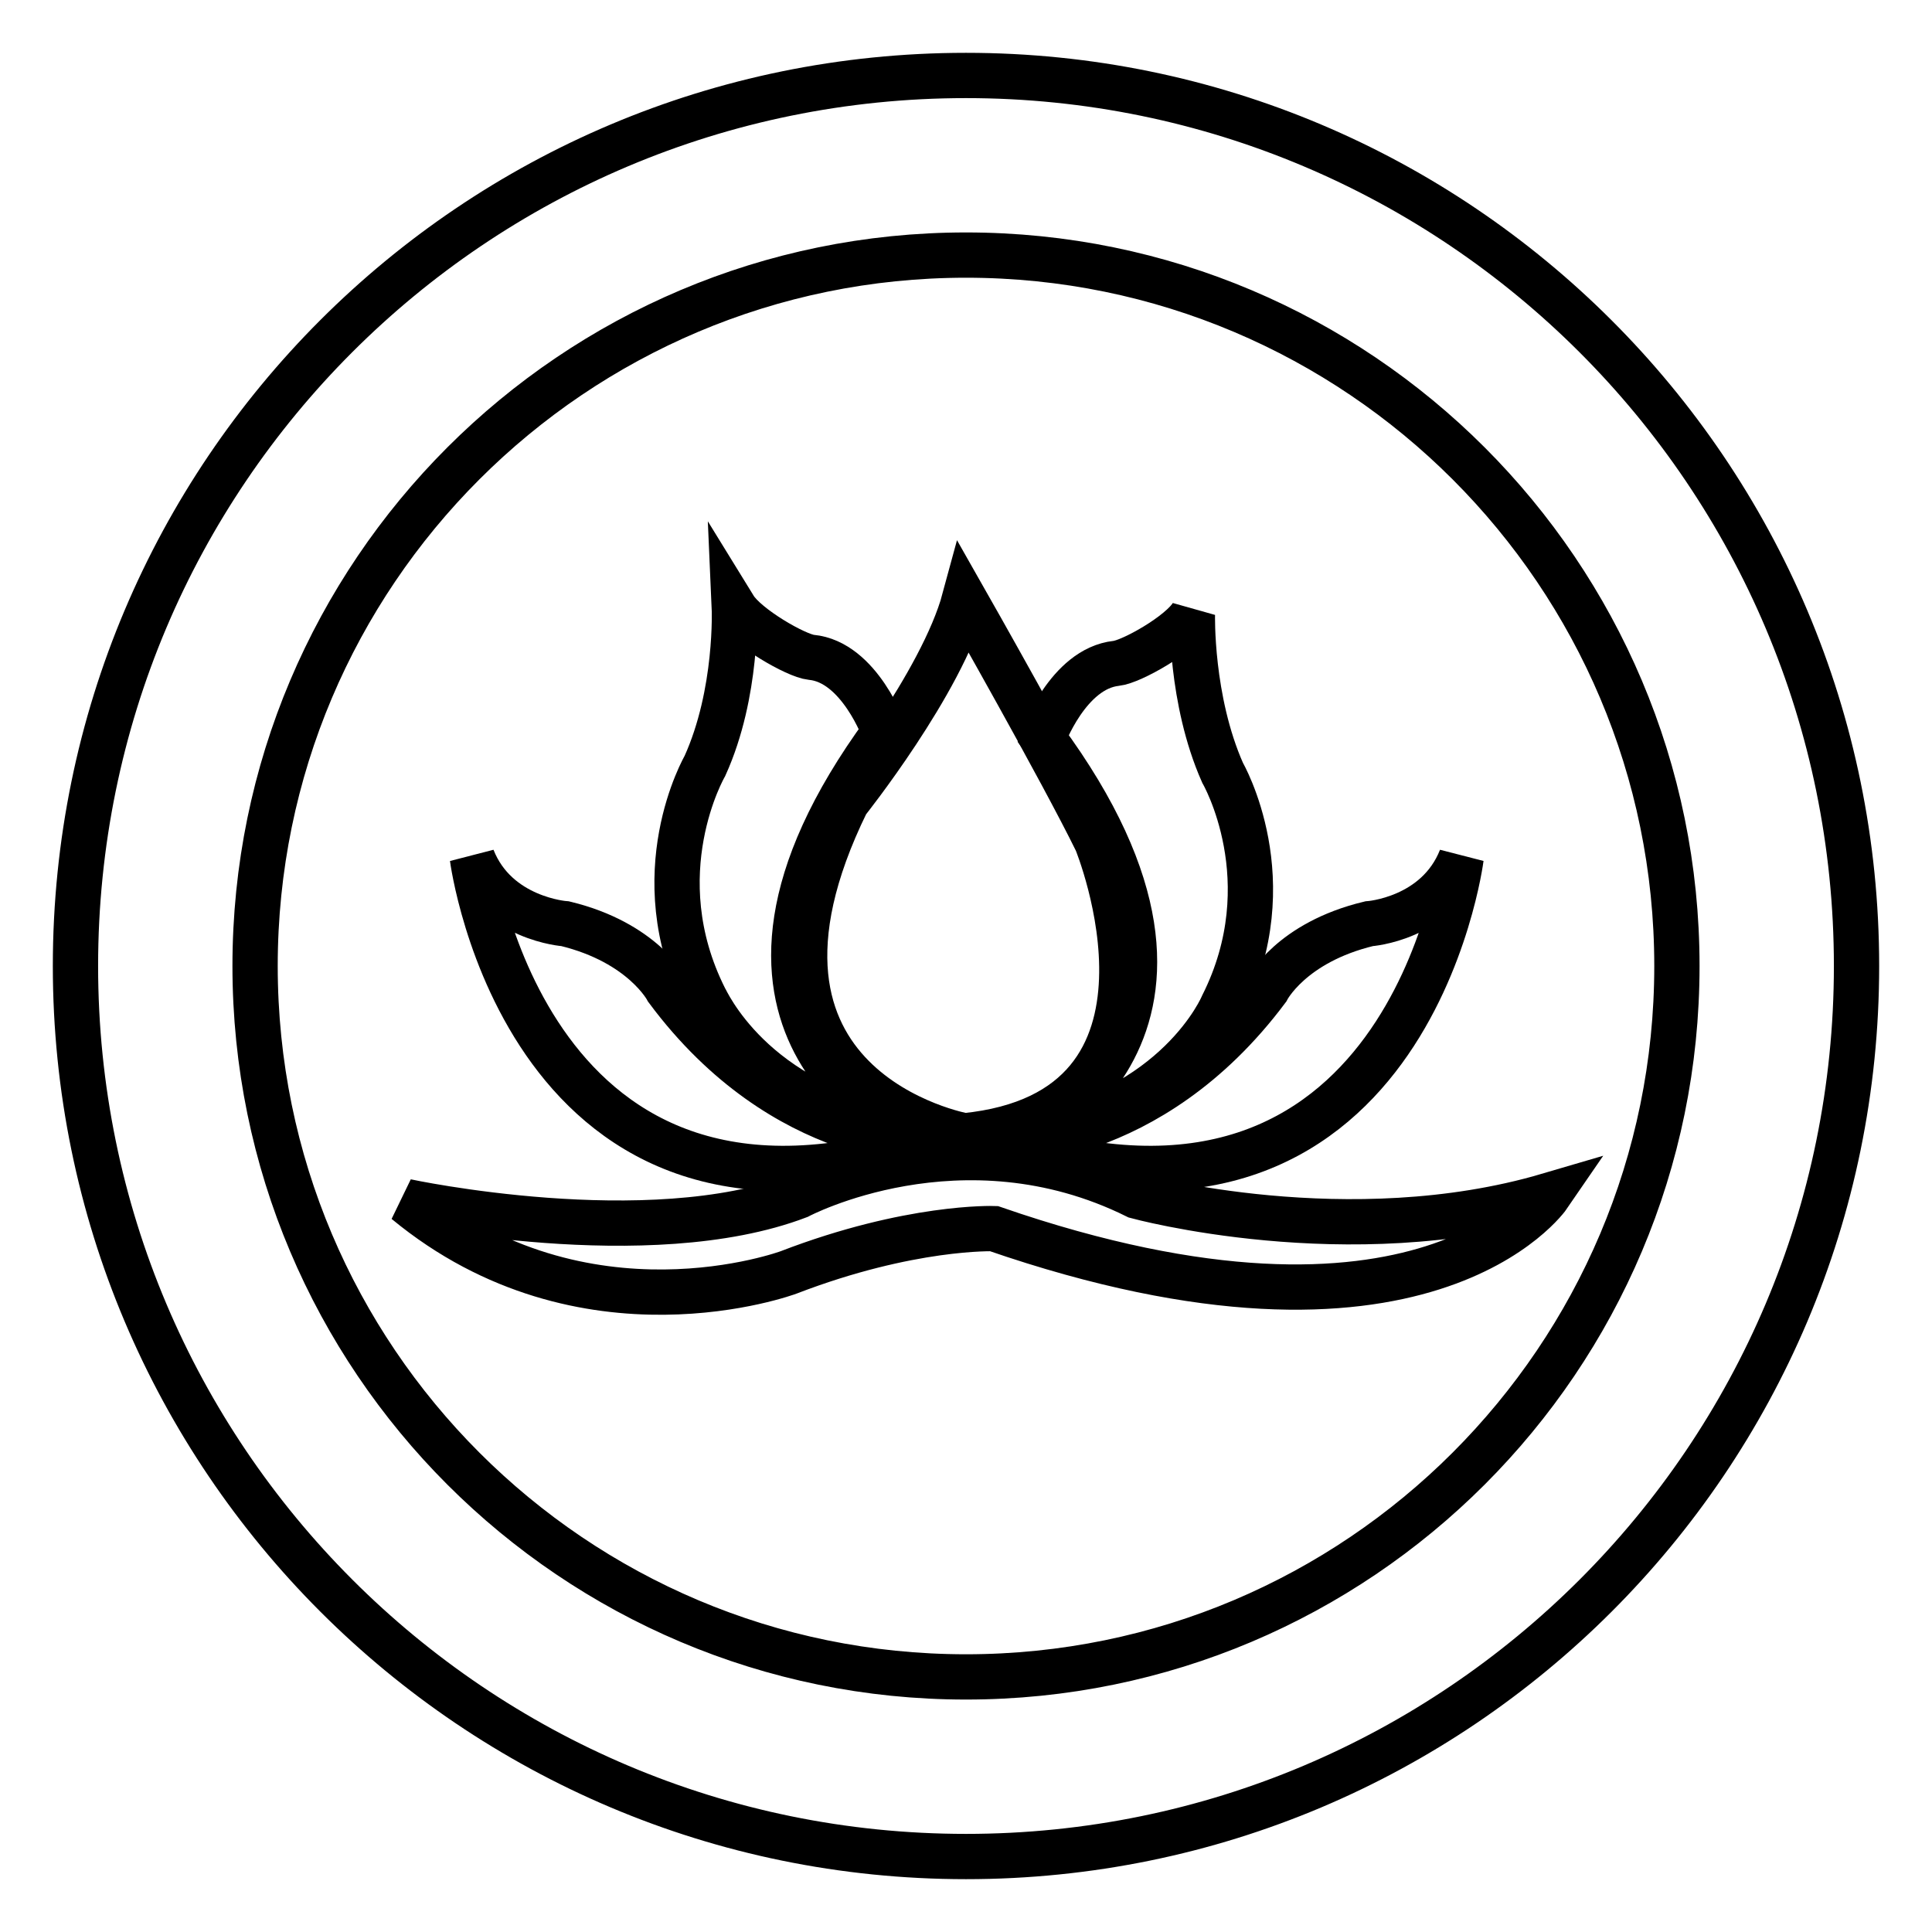
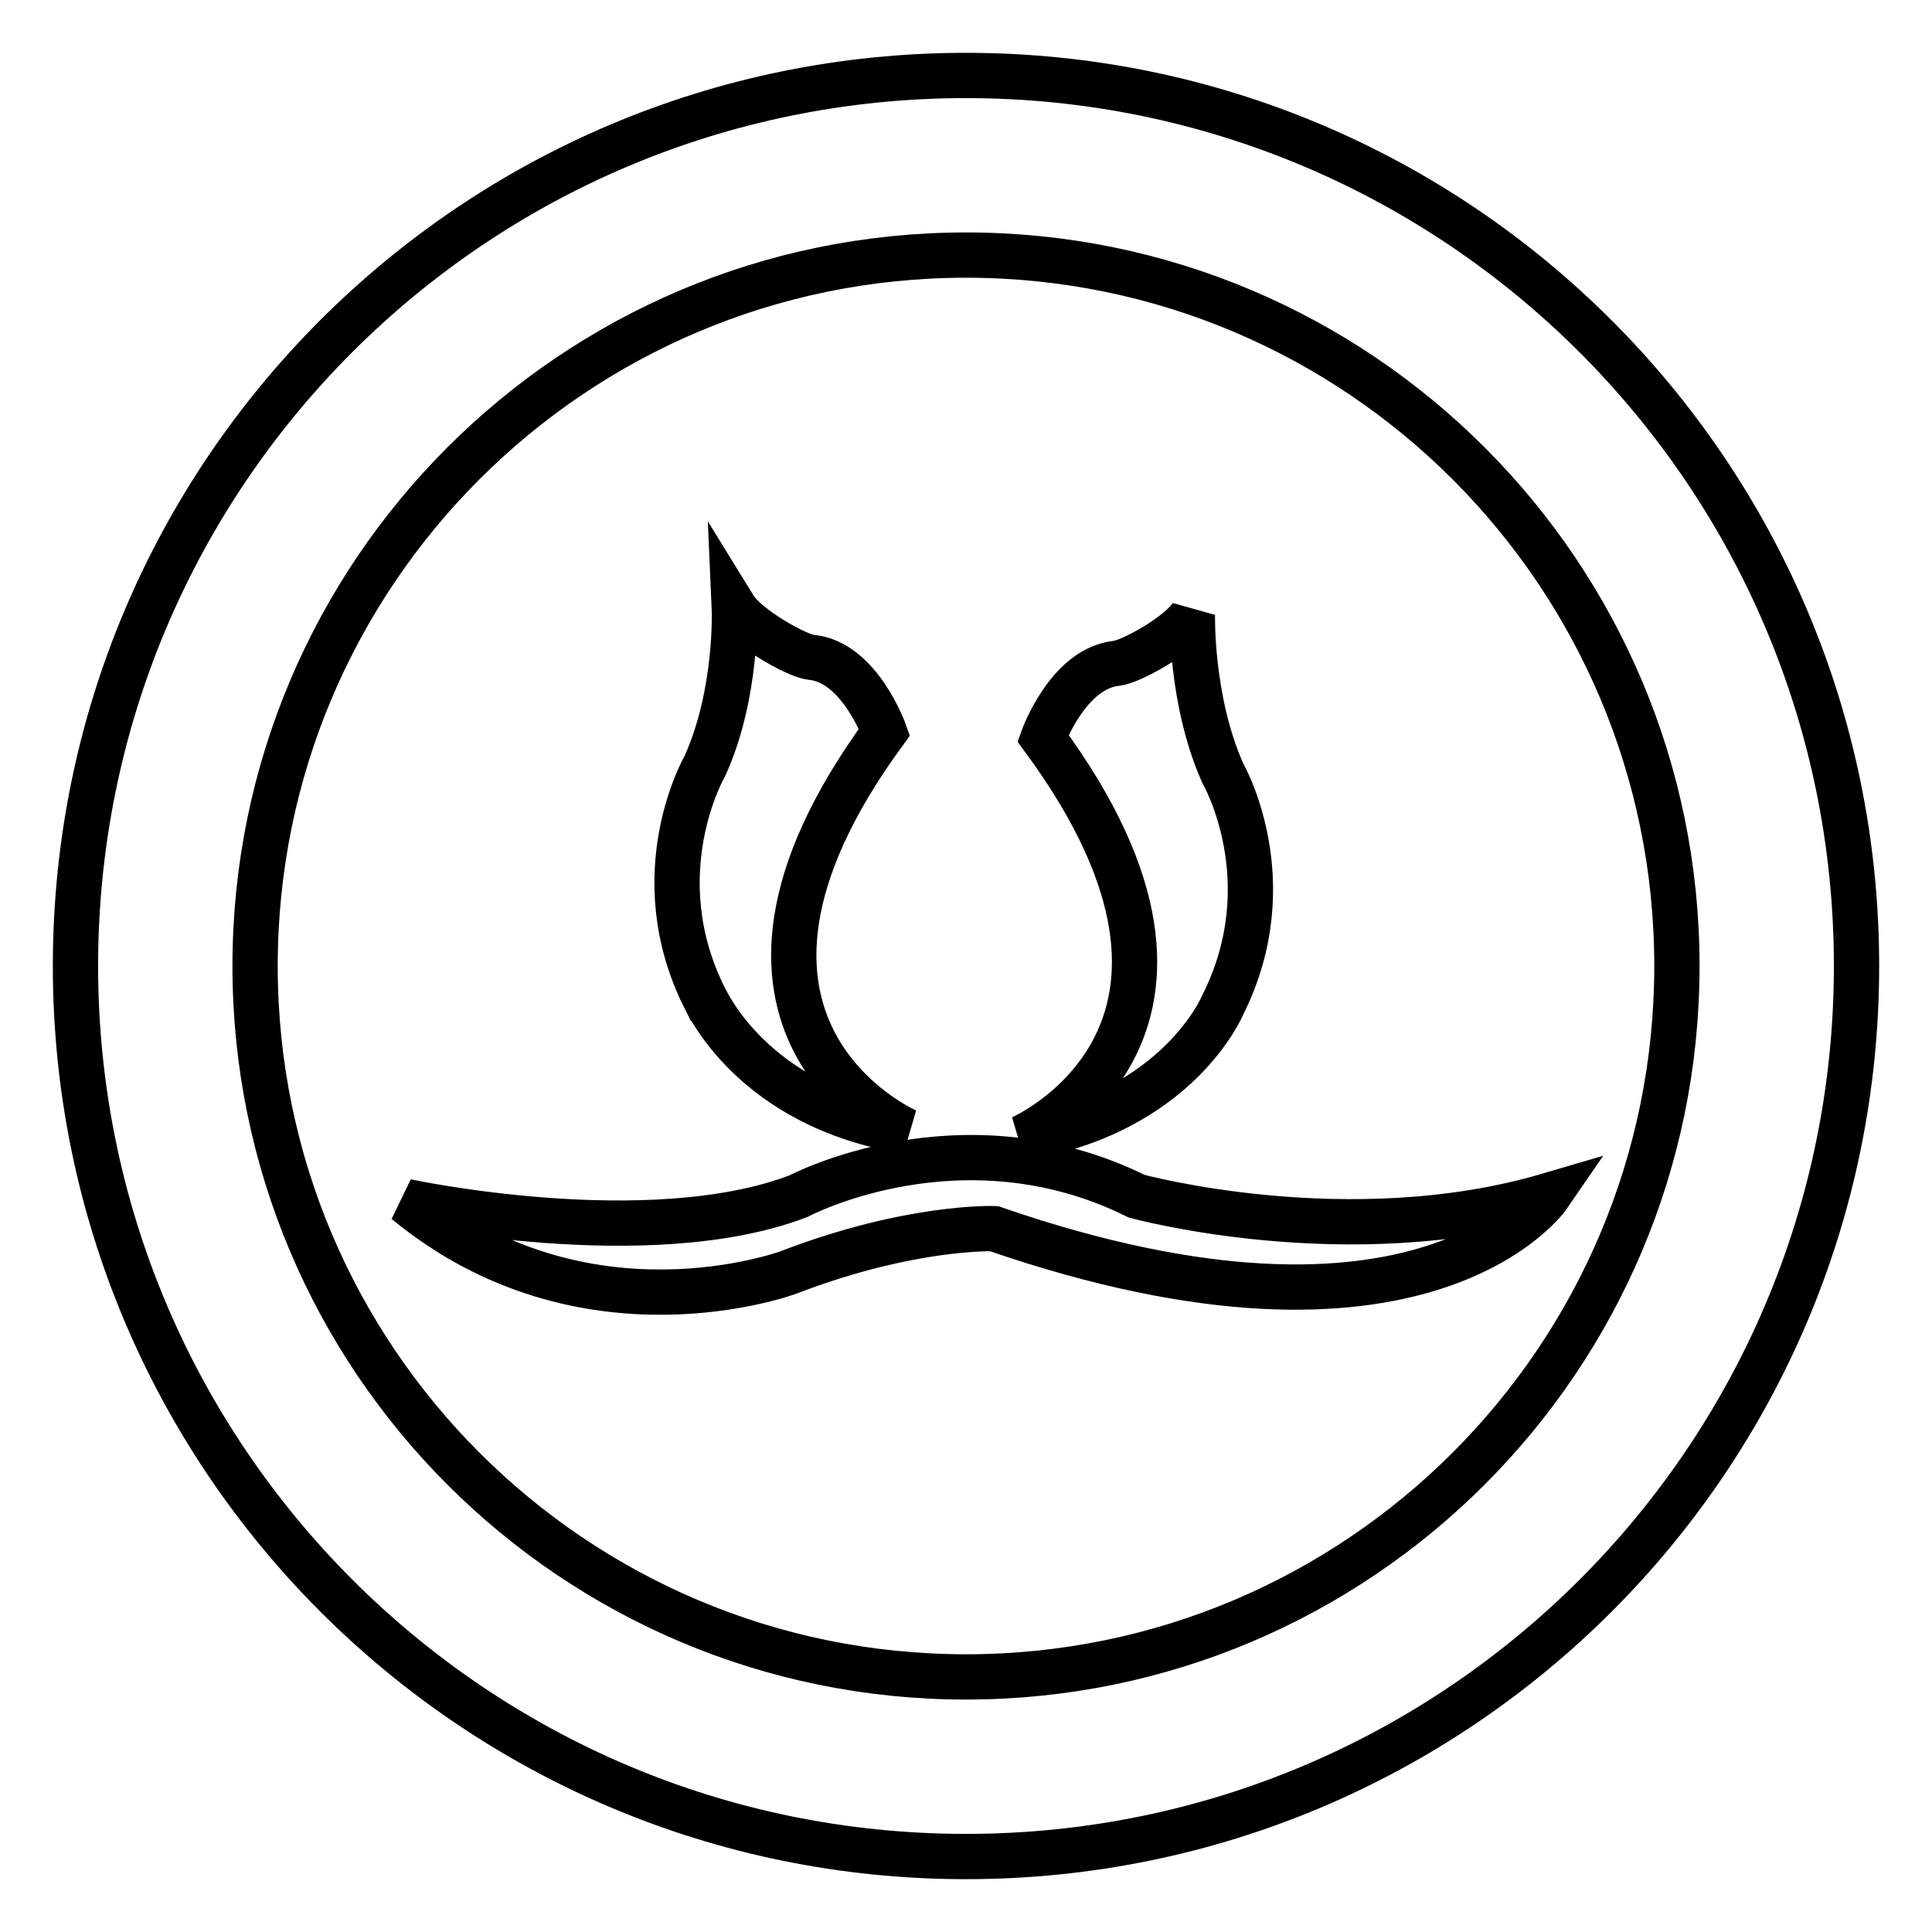
<svg xmlns="http://www.w3.org/2000/svg" version="1.1" x="0px" y="0px" viewBox="0 0 256 256" enable-background="new 0 0 256 256" xml:space="preserve">
  <g>
    <g>
      <path stroke-width="6" fill-opacity="0" stroke="#000000" d="M128,10C62.8,10,10,62.8,10,128c0,65.1,52.8,118,118,118c65.1,0,118-52.8,118-118C246,62.8,193.1,10,128,10z M128,222.2c-52,0-94.2-42.2-94.2-94.2c0-52,42.2-94.2,94.2-94.2c52,0,94.2,42.2,94.2,94.2C222.2,180,180,222.2,128,222.2z" />
      <path stroke-width="6" fill-opacity="0" stroke="#000000" d="M135.3,150.8c20.8-3.4,26.7-17.6,26.7-17.6c8.3-16.5,0-30.8,0-30.8c-4.3-9.7-4-21-4-21c-1.5,2.6-8.1,6.3-10.1,6.5c-6.4,0.7-9.7,9.9-9.7,9.9C167.1,137,135.3,150.8,135.3,150.8z" />
      <path stroke-width="6" fill-opacity="0" stroke="#000000" d="M120.2,149.9c0,0-31.7-13.7-3-52.9c0,0-3.3-9.3-9.7-9.9c-2-0.2-8.6-4-10.2-6.6c0,0,0.5,11.3-3.9,21c0,0-8.3,14.3,0,30.8C93.5,132.3,99.5,146.6,120.2,149.9z" />
-       <path stroke-width="6" fill-opacity="0" stroke="#000000" d="M127.8,150.5c32.2-3.2,17.5-39,17.5-39c-4.6-9.4-17.5-32.1-17.5-32.1c-3,11.1-15.6,26.9-15.6,26.9C93.5,144.4,127.8,150.5,127.8,150.5z" />
-       <path stroke-width="6" fill-opacity="0" stroke="#000000" d="M132.6,151.3c53.9,17.8,61-37.6,61-37.6c-3.2,8.1-12.2,8.7-12.2,8.7c-10.4,2.5-13.5,8.7-13.5,8.7C152.2,152.1,132.6,151.3,132.6,151.3z" />
-       <path stroke-width="6" fill-opacity="0" stroke="#000000" d="M123.6,151.3c0,0-19.6,0.8-35.2-20.2c0,0-3.2-6.2-13.5-8.7c0,0-9.1-0.6-12.3-8.7C62.6,113.7,69.8,169.1,123.6,151.3z" />
      <path stroke-width="6" fill-opacity="0" stroke="#000000" d="M150.6,158.5c-23.2-11.5-44.8,0-44.8,0c-19.9,7.6-52,0.7-52,0.7c23.6,19.5,50.7,9.4,50.7,9.4c16.1-6.2,27.2-5.8,27.2-5.8c57,19.7,73.5-4.4,73.5-4.4C178.7,166.2,150.6,158.5,150.6,158.5z" />
    </g>
  </g>
</svg>